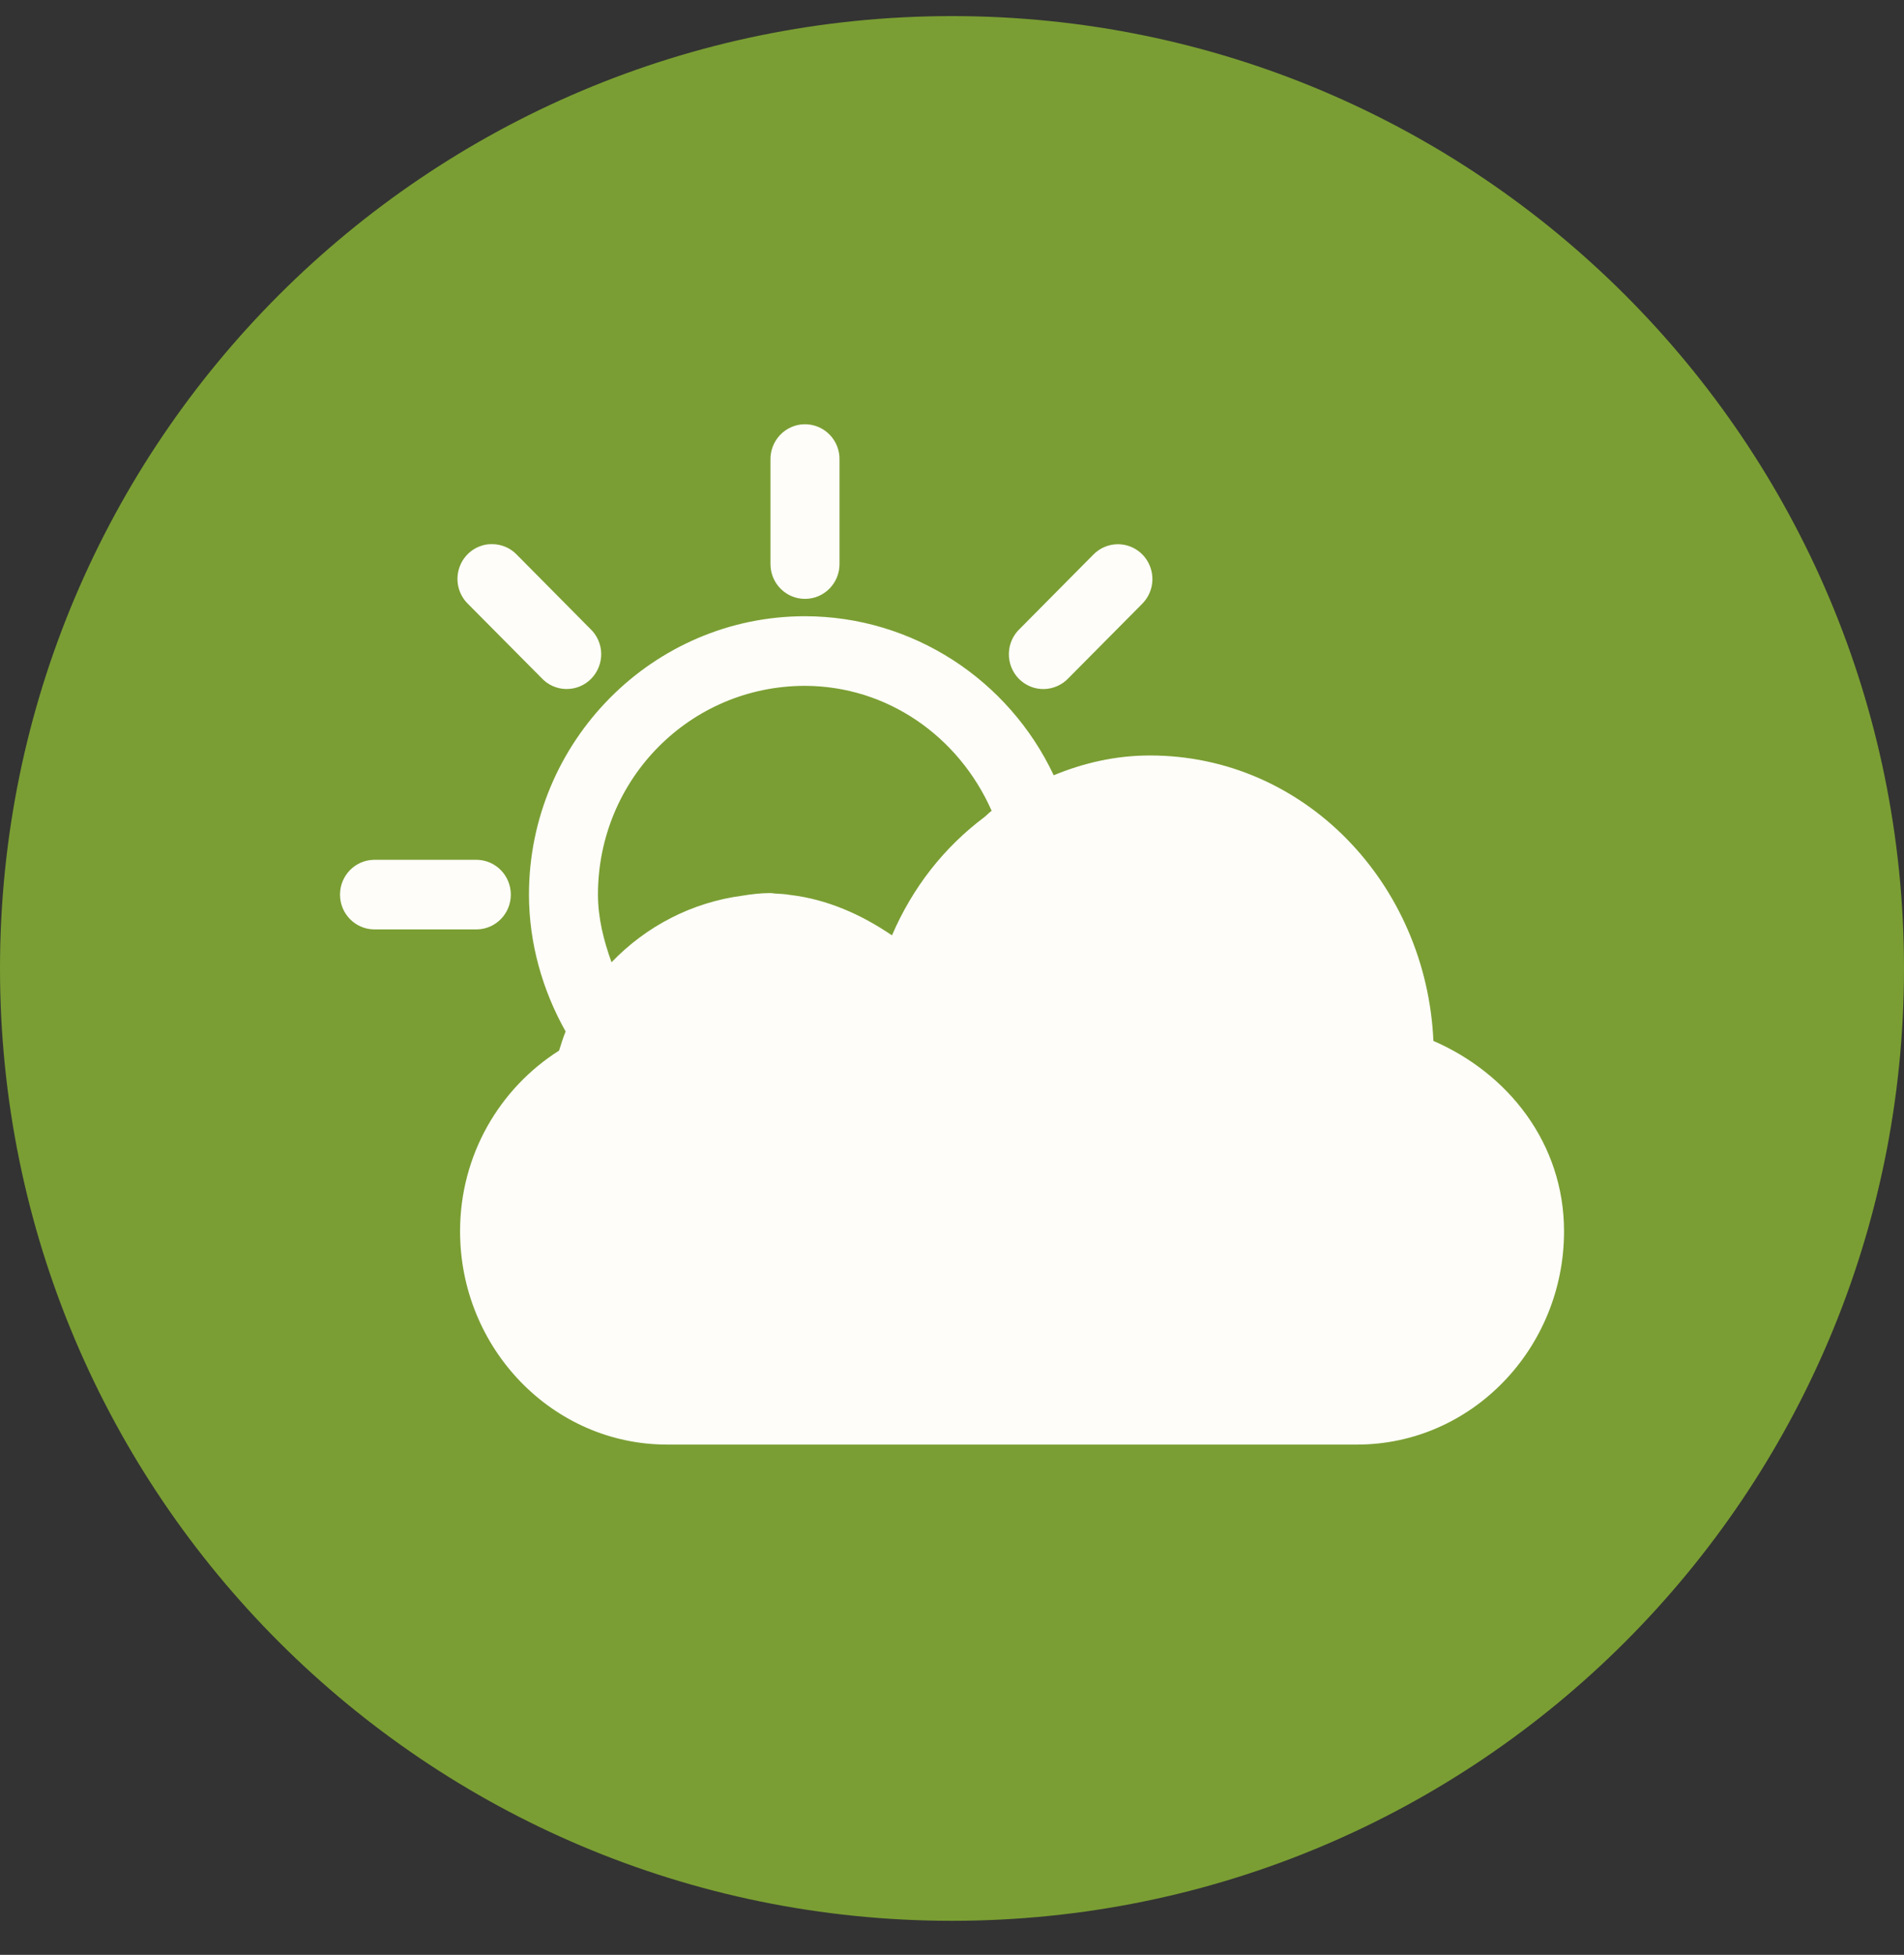
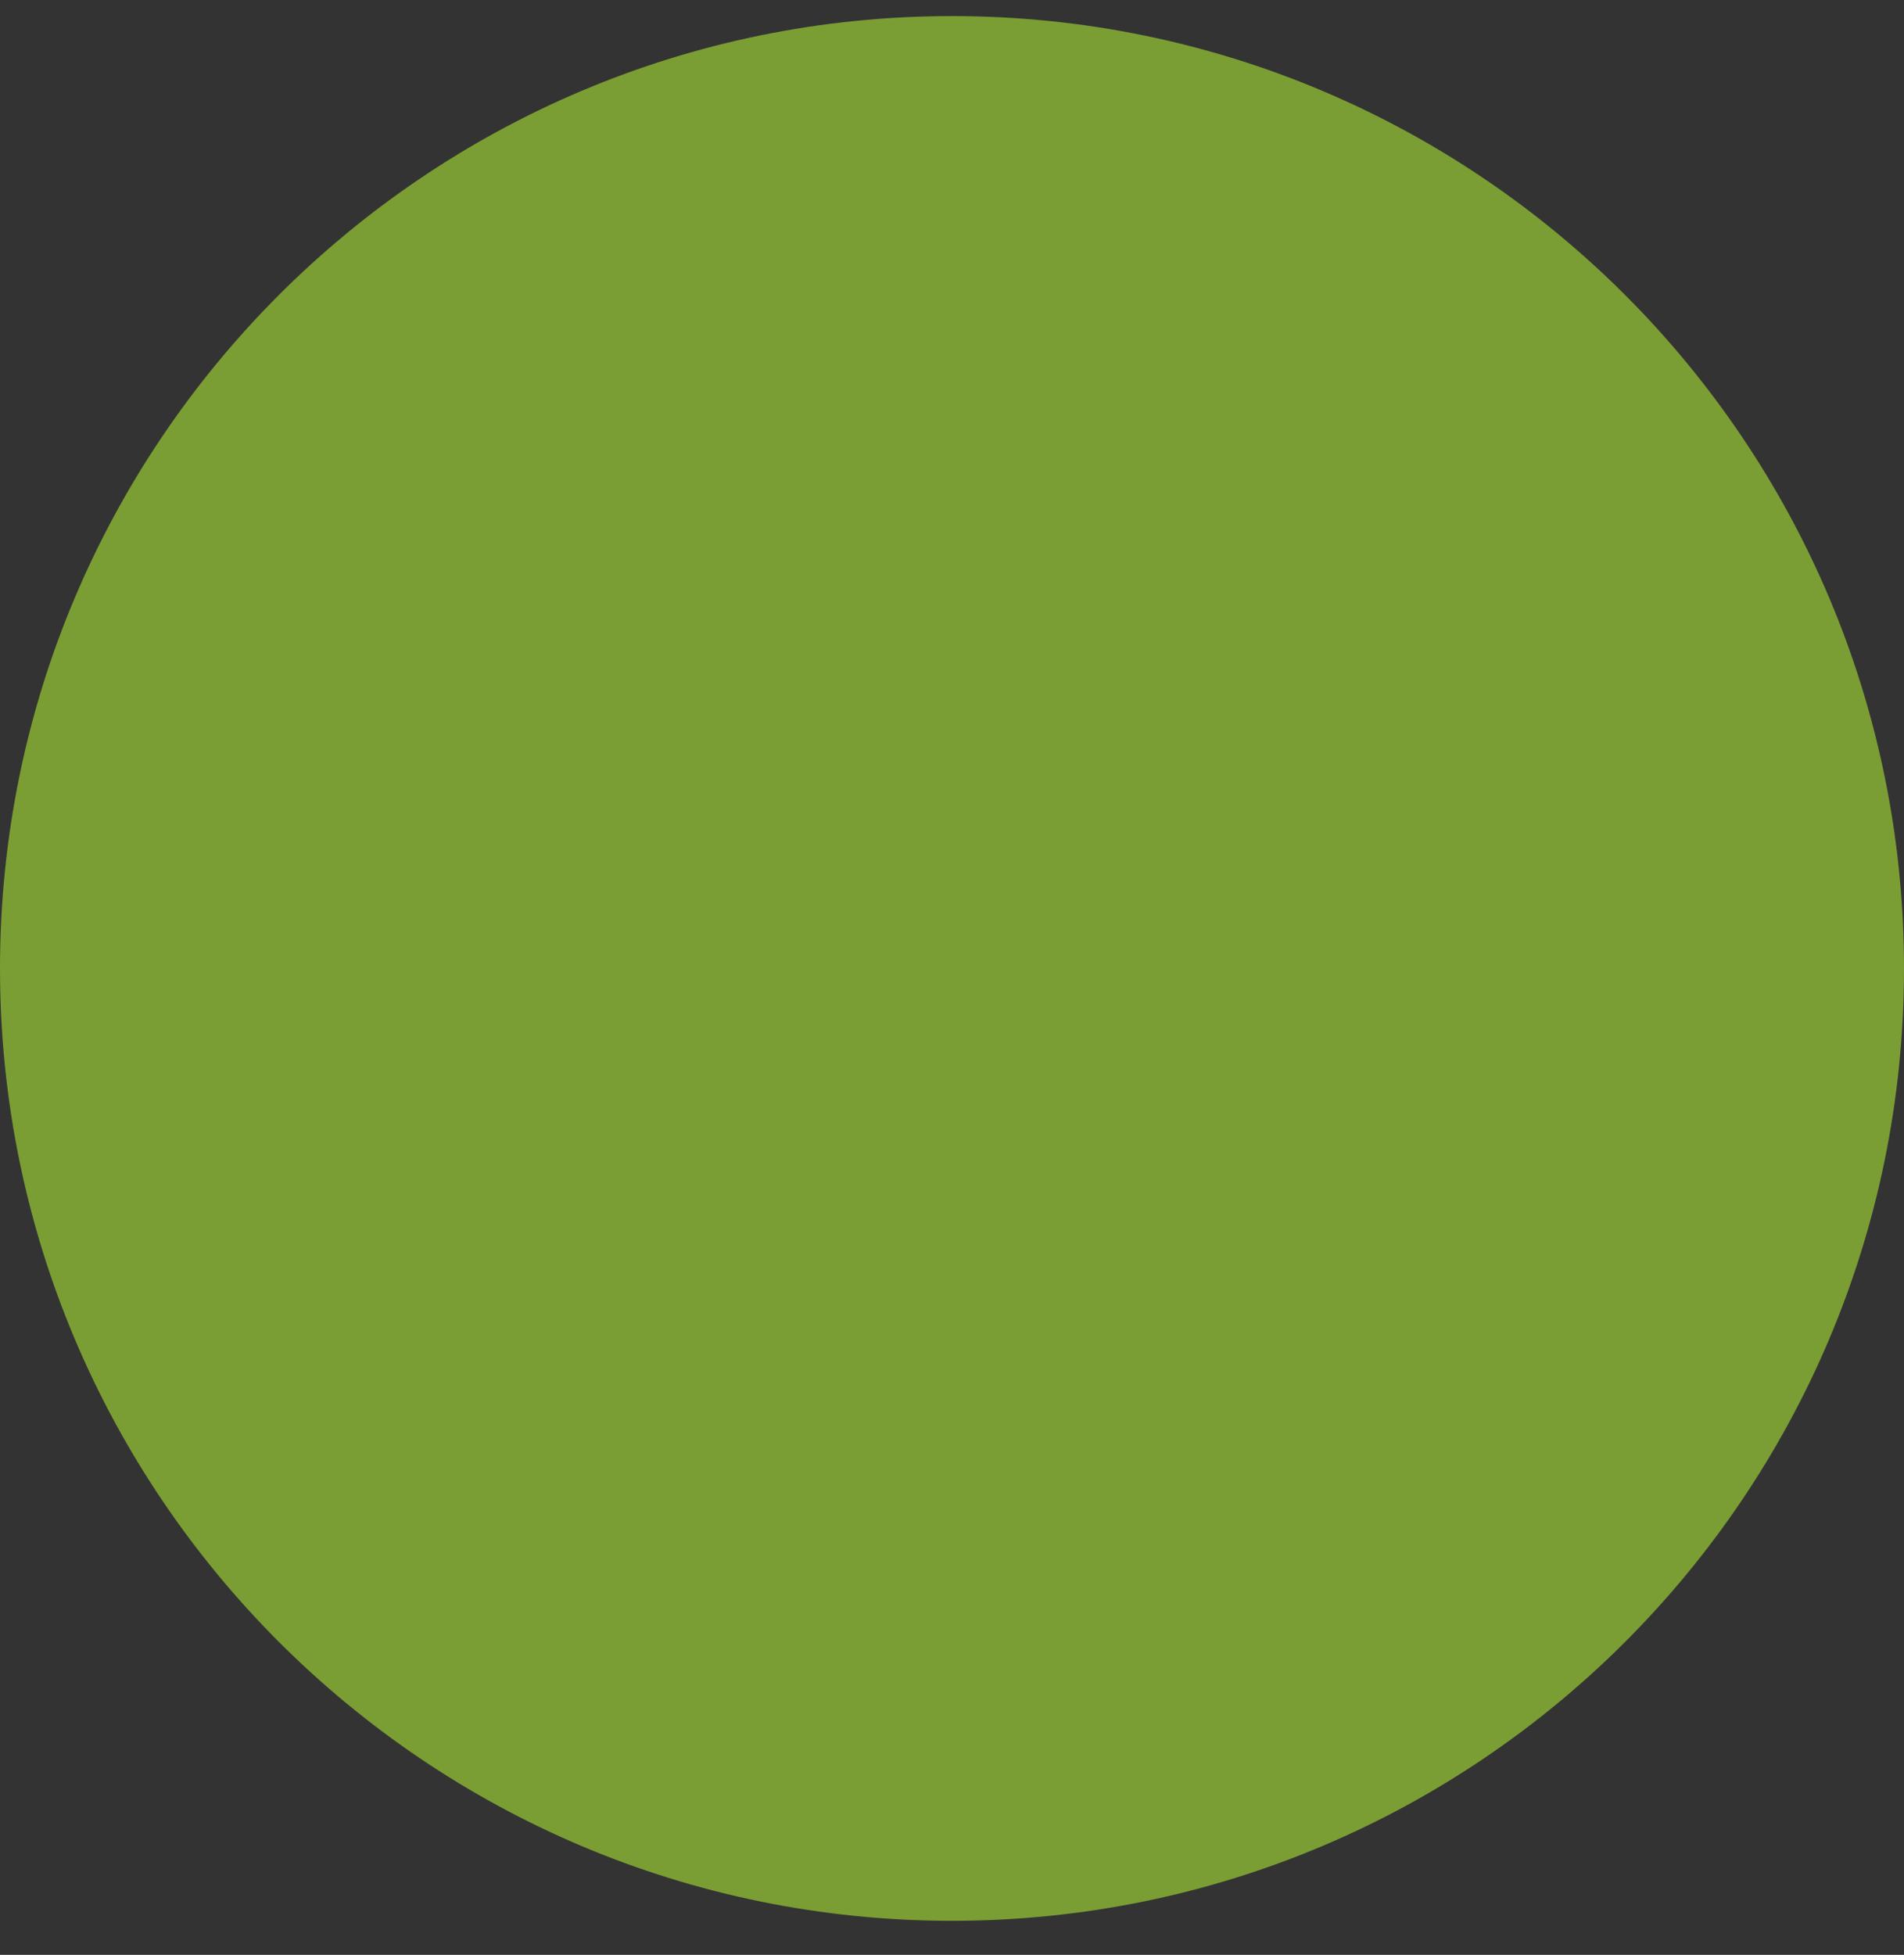
<svg xmlns="http://www.w3.org/2000/svg" width="38" height="39" viewBox="0 0 38 39" fill="none">
  <rect x="0" y="0" width="38" height="39" fill="#333333" stroke="none" />
-   <circle cx="19.388" cy="19.709" r="17.061" fill="white" />
  <path d="M38 19.321C38 29.815 29.493 38.321 19 38.321C8.507 38.321 0 29.815 0 19.321C0 8.828 8.507 0.321 19 0.321C29.493 0.321 38 8.828 38 19.321Z" fill="#7A9E33" />
-   <path d="M16.054 8.464C15.871 8.467 15.697 8.544 15.57 8.677C15.443 8.81 15.374 8.988 15.377 9.172V11.253C15.377 11.637 15.685 11.948 16.066 11.948C16.447 11.948 16.755 11.637 16.755 11.253V9.173C16.759 8.983 16.686 8.801 16.554 8.668C16.422 8.534 16.241 8.461 16.054 8.464ZM9.822 10.856C9.799 10.856 9.774 10.856 9.751 10.858C9.484 10.885 9.257 11.065 9.169 11.32C9.08 11.576 9.147 11.859 9.339 12.047L10.804 13.523C10.931 13.662 11.109 13.743 11.297 13.746C11.485 13.75 11.666 13.676 11.798 13.542C11.93 13.408 12.003 13.225 11.999 13.036C11.995 12.847 11.913 12.668 11.775 12.54L10.316 11.068C10.187 10.932 10.008 10.856 9.822 10.856ZM22.289 10.858C22.111 10.864 21.942 10.939 21.817 11.069L20.358 12.54C20.22 12.668 20.139 12.847 20.135 13.037C20.131 13.226 20.203 13.409 20.335 13.543C20.468 13.677 20.649 13.751 20.836 13.747C21.024 13.743 21.202 13.662 21.33 13.524L22.794 12.048C22.996 11.847 23.056 11.543 22.944 11.279C22.833 11.016 22.573 10.849 22.289 10.858ZM16.066 12.294C13.031 12.294 10.557 14.79 10.557 17.85C10.559 18.811 10.821 19.747 11.289 20.579C11.237 20.701 11.2 20.832 11.158 20.96C9.977 21.708 9.182 23.037 9.182 24.565C9.182 26.901 11.029 28.82 13.315 28.82H27.084C29.37 28.82 31.215 26.901 31.215 24.565C31.215 22.809 30.097 21.412 28.608 20.767C28.468 17.634 26.04 15.072 22.951 15.072C22.267 15.072 21.626 15.221 21.03 15.467C20.129 13.555 18.208 12.297 16.068 12.294L16.066 12.294ZM16.064 13.683C17.706 13.686 19.133 14.688 19.791 16.175C19.742 16.212 19.7 16.258 19.652 16.297C18.835 16.909 18.212 17.709 17.802 18.661C17.187 18.242 16.506 17.942 15.775 17.855C15.677 17.839 15.577 17.831 15.476 17.827C15.443 17.826 15.411 17.817 15.377 17.817C15.186 17.817 15 17.839 14.818 17.869C13.81 18.002 12.897 18.477 12.205 19.198C12.048 18.764 11.935 18.316 11.934 17.848C11.935 15.54 13.776 13.684 16.064 13.683ZM7.459 17.154C7.085 17.162 6.786 17.47 6.786 17.848C6.786 18.226 7.085 18.534 7.459 18.542H9.522C9.896 18.534 10.195 18.226 10.195 17.848C10.195 17.471 9.896 17.162 9.522 17.154H7.459Z" fill="#FFFDF9" />
</svg>